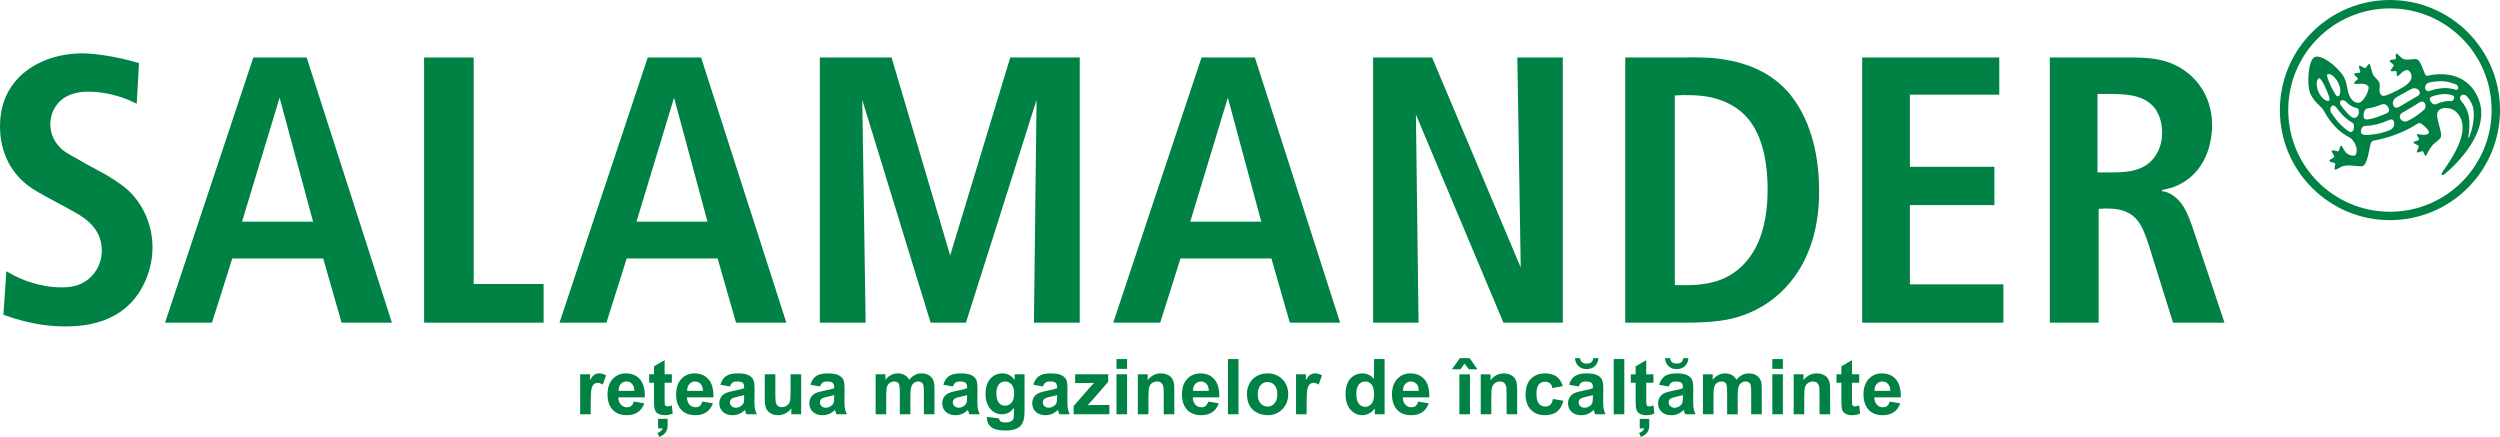
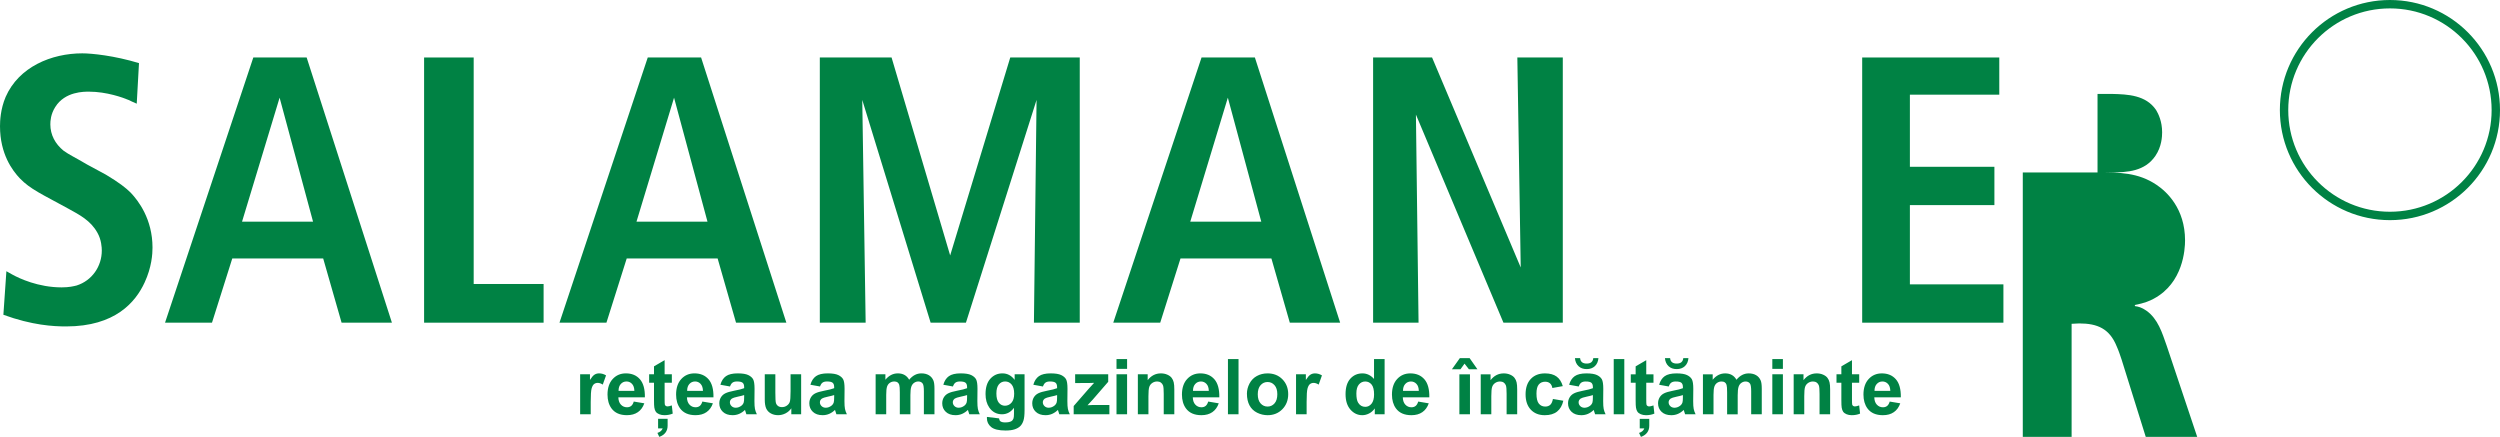
<svg xmlns="http://www.w3.org/2000/svg" xml:space="preserve" width="112.073mm" height="19.585mm" version="1.1" style="shape-rendering:geometricPrecision; text-rendering:geometricPrecision; image-rendering:optimizeQuality; fill-rule:evenodd; clip-rule:evenodd" viewBox="0 0 10450.09 1826.16">
  <defs>
    <style type="text/css">
   
    .fil1 {fill:#008244}
    .fil0 {fill:#008244;fill-rule:nonzero}
   
  </style>
  </defs>
  <g id="_303215302274302262303243_x0020_1">
    <g id="_2421594352272">
      <path class="fil0" d="M2469.25 1731.69l-44.22 0 0 -167.19 41.06 0 0 23.76c7.04,-11.24 13.37,-18.65 18.97,-22.19 5.64,-3.55 11.98,-5.37 19.13,-5.37 10.1,0 19.77,2.79 29.12,8.37l-13.71 38.53c-7.41,-4.77 -14.34,-7.19 -20.75,-7.19 -6.23,0 -11.44,1.66 -15.74,5.11 -4.35,3.38 -7.68,9.57 -10.15,18.48 -2.47,8.92 -3.71,27.63 -3.71,56.05l0 51.64zm179.92 -53.2l44.11 7.37c-5.7,16.18 -14.62,28.49 -26.87,36.92 -12.19,8.49 -27.52,12.67 -45.89,12.67 -29.07,0 -50.57,-9.45 -64.53,-28.48 -11.02,-15.2 -16.55,-34.44 -16.55,-57.61 0,-27.73 7.25,-49.44 21.75,-65.13 14.45,-15.69 32.78,-23.53 54.93,-23.53 24.87,0 44.49,8.22 58.88,24.66 14.36,16.45 21.23,41.6 20.63,75.5l-110.86 0c0.33,13.11 3.86,23.33 10.7,30.57 6.83,7.32 15.37,10.97 25.53,10.97 6.93,0 12.74,-1.88 17.46,-5.63 4.74,-3.82 8.35,-9.9 10.7,-18.29zm2.53 -44.71c-0.34,-12.84 -3.61,-22.56 -9.9,-29.22 -6.28,-6.67 -13.97,-10.01 -22.99,-10.01 -9.67,0 -17.61,3.54 -23.91,10.58 -6.28,6.98 -9.41,16.55 -9.3,28.64l66.1 0zm156.63 -69.27l0 35.26 -30.2 0 0 67.4c0,13.64 0.28,21.6 0.87,23.85 0.59,2.27 1.88,4.08 3.93,5.59 2.04,1.45 4.57,2.21 7.47,2.21 4.14,0 10.04,-1.46 17.83,-4.25l3.78 34.29c-10.33,4.4 -21.94,6.6 -34.99,6.6 -7.95,0 -15.14,-1.34 -21.55,-3.98 -6.4,-2.68 -11.06,-6.16 -14.07,-10.42 -3.01,-4.24 -5.05,-10 -6.24,-17.24 -0.91,-5.11 -1.4,-15.53 -1.4,-31.17l0 -72.88 -20.32 0 0 -35.26 20.32 0 0 -33.25 44.38 -25.8 0 59.05 30.2 0zm-57.44 186.21l39.81 0 0 28.53c0,11.24 -2.84,20.75 -8.65,28.64 -5.74,7.84 -14.46,13.97 -26.12,18.28l-7.9 -16.55c11.35,-3.66 18.7,-10 22.08,-19.02l-19.23 0 0 -39.88zm184.97 -72.23l44.11 7.37c-5.7,16.18 -14.62,28.49 -26.87,36.92 -12.19,8.49 -27.52,12.67 -45.89,12.67 -29.07,0 -50.57,-9.45 -64.53,-28.48 -11.02,-15.2 -16.55,-34.44 -16.55,-57.61 0,-27.73 7.25,-49.44 21.75,-65.13 14.45,-15.69 32.78,-23.53 54.93,-23.53 24.87,0 44.49,8.22 58.88,24.66 14.36,16.45 21.23,41.6 20.63,75.5l-110.86 0c0.33,13.11 3.86,23.33 10.7,30.57 6.83,7.32 15.37,10.97 25.53,10.97 6.93,0 12.74,-1.88 17.46,-5.63 4.74,-3.82 8.35,-9.9 10.7,-18.29zm2.53 -44.71c-0.34,-12.84 -3.61,-22.56 -9.9,-29.22 -6.28,-6.67 -13.97,-10.01 -22.99,-10.01 -9.67,0 -17.61,3.54 -23.91,10.58 -6.28,6.98 -9.41,16.55 -9.3,28.64l66.1 0zm113.06 -18.26l-40.15 -7.26c4.51,-16.18 12.26,-28.1 23.27,-35.89 11.06,-7.75 27.4,-11.66 49.12,-11.66 19.77,0 34.44,2.36 44.11,7.04 9.61,4.68 16.45,10.58 20.36,17.78 3.92,7.2 5.91,20.37 5.91,39.62l-0.48 51.64c0,14.66 0.7,25.52 2.15,32.5 1.39,6.94 4.08,14.45 7.95,22.41l-43.81 0c-1.12,-2.96 -2.56,-7.3 -4.23,-13.05 -0.71,-2.64 -1.25,-4.35 -1.57,-5.22 -7.58,7.38 -15.64,12.85 -24.23,16.55 -8.61,3.66 -17.78,5.48 -27.57,5.48 -17.18,0 -30.78,-4.67 -40.68,-13.97 -9.94,-9.35 -14.88,-21.17 -14.88,-35.47 0,-9.4 2.27,-17.83 6.78,-25.26 4.51,-7.41 10.85,-13.04 18.97,-16.98 8.12,-3.92 19.88,-7.36 35.21,-10.31 20.62,-3.86 34.98,-7.52 42.93,-10.84l0 -4.42c0,-8.55 -2.1,-14.56 -6.29,-18.21 -4.19,-3.6 -12.08,-5.44 -23.75,-5.44 -7.9,0 -14.02,1.56 -18.42,4.68 -4.42,3.06 -7.96,8.49 -10.7,16.29zm59.16 35.89c-5.65,1.87 -14.62,4.14 -26.92,6.78 -12.26,2.62 -20.26,5.2 -24.08,7.67 -5.75,4.14 -8.65,9.31 -8.65,15.58 0,6.24 2.3,11.55 6.93,16.08 4.62,4.51 10.48,6.77 17.62,6.77 8.01,0 15.59,-2.63 22.84,-7.85 5.38,-3.97 8.88,-8.86 10.54,-14.66 1.18,-3.77 1.73,-10.97 1.73,-21.55l0 -8.82zm197.14 80.28l0 -25.04c-6.11,8.91 -14.12,15.95 -24.01,21.12 -9.94,5.1 -20.42,7.67 -31.43,7.67 -11.25,0 -21.29,-2.47 -30.21,-7.36 -8.91,-4.94 -15.36,-11.87 -19.39,-20.79 -3.97,-8.93 -5.96,-21.29 -5.96,-37.04l0 -105.76 44.23 0 0 76.8c0,23.53 0.8,37.95 2.47,43.26 1.6,5.26 4.57,9.45 8.87,12.58 4.29,3.11 9.77,4.62 16.38,4.62 7.58,0 14.35,-2.05 20.32,-6.19 5.97,-4.2 10.05,-9.29 12.24,-15.41 2.21,-6.19 3.34,-21.23 3.34,-45.14l0 -70.52 44.22 0 0 167.19 -41.06 0zm119.95 -116.17l-40.14 -7.26c4.51,-16.18 12.26,-28.1 23.27,-35.89 11.06,-7.75 27.4,-11.66 49.11,-11.66 19.77,0 34.44,2.36 44.12,7.04 9.6,4.68 16.44,10.58 20.36,17.78 3.92,7.2 5.9,20.37 5.9,39.62l-0.48 51.64c0,14.66 0.71,25.52 2.15,32.5 1.4,6.94 4.09,14.45 7.95,22.41l-43.8 0c-1.12,-2.96 -2.57,-7.3 -4.24,-13.05 -0.7,-2.64 -1.24,-4.35 -1.56,-5.22 -7.58,7.38 -15.64,12.85 -24.24,16.55 -8.6,3.66 -17.78,5.48 -27.56,5.48 -17.18,0 -30.79,-4.67 -40.68,-13.97 -9.94,-9.35 -14.88,-21.17 -14.88,-35.47 0,-9.4 2.27,-17.83 6.78,-25.26 4.51,-7.41 10.84,-13.04 18.97,-16.98 8.11,-3.92 19.88,-7.36 35.2,-10.31 20.63,-3.86 34.98,-7.52 42.93,-10.84l0 -4.42c0,-8.55 -2.1,-14.56 -6.29,-18.21 -4.18,-3.6 -12.08,-5.44 -23.74,-5.44 -7.9,0 -14.02,1.56 -18.43,4.68 -4.41,3.06 -7.96,8.49 -10.7,16.29zm59.16 35.89c-5.64,1.87 -14.61,4.14 -26.92,6.78 -12.25,2.62 -20.26,5.2 -24.07,7.67 -5.76,4.14 -8.66,9.31 -8.66,15.58 0,6.24 2.31,11.55 6.93,16.08 4.62,4.51 10.48,6.77 17.63,6.77 8.01,0 15.58,-2.63 22.84,-7.85 5.38,-3.97 8.88,-8.86 10.53,-14.66 1.19,-3.77 1.73,-10.97 1.73,-21.55l0 -8.82zm173.34 -86.9l40.79 0 0 22.8c14.56,-17.74 31.97,-26.6 52.12,-26.6 10.7,0 19.99,2.21 27.84,6.61 7.9,4.4 14.34,11.07 19.39,19.99 7.3,-8.92 15.27,-15.59 23.76,-19.99 8.49,-4.4 17.58,-6.61 27.24,-6.61 12.26,0 22.68,2.53 31.17,7.52 8.49,4.94 14.84,12.3 19.02,21.92 3.07,7.14 4.57,18.7 4.57,34.66l0 106.89 -44.23 0 0 -95.54c0,-16.61 -1.51,-27.3 -4.57,-32.14 -4.07,-6.29 -10.37,-9.46 -18.86,-9.46 -6.24,0 -12.04,1.89 -17.51,5.7 -5.43,3.77 -9.35,9.31 -11.78,16.61 -2.42,7.3 -3.65,18.82 -3.65,34.56l0 80.28 -44.23 0 0 -91.62c0,-16.29 -0.82,-26.76 -2.37,-31.49 -1.56,-4.73 -4.03,-8.22 -7.31,-10.53 -3.33,-2.32 -7.79,-3.51 -13.49,-3.51 -6.82,0 -12.94,1.84 -18.37,5.54 -5.48,3.66 -9.42,8.98 -11.78,15.91 -2.36,6.94 -3.54,18.38 -3.54,34.44l0 81.25 -44.23 0 0 -167.19zm323.08 51.01l-40.14 -7.26c4.51,-16.18 12.25,-28.1 23.27,-35.89 11.05,-7.75 27.39,-11.66 49.11,-11.66 19.77,0 34.44,2.36 44.12,7.04 9.6,4.68 16.44,10.58 20.36,17.78 3.93,7.2 5.91,20.37 5.91,39.62l-0.48 51.64c0,14.66 0.71,25.52 2.15,32.5 1.4,6.94 4.08,14.45 7.95,22.41l-43.81 0c-1.12,-2.96 -2.56,-7.3 -4.23,-13.05 -0.71,-2.64 -1.24,-4.35 -1.56,-5.22 -7.58,7.38 -15.65,12.85 -24.24,16.55 -8.6,3.66 -17.78,5.48 -27.57,5.48 -17.18,0 -30.78,-4.67 -40.67,-13.97 -9.94,-9.35 -14.88,-21.17 -14.88,-35.47 0,-9.4 2.26,-17.83 6.77,-25.26 4.52,-7.41 10.85,-13.04 18.98,-16.98 8.11,-3.92 19.87,-7.36 35.2,-10.31 20.63,-3.86 34.98,-7.52 42.93,-10.84l0 -4.42c0,-8.55 -2.1,-14.56 -6.29,-18.21 -4.19,-3.6 -12.08,-5.44 -23.74,-5.44 -7.9,0 -14.03,1.56 -18.43,4.68 -4.42,3.06 -7.96,8.49 -10.7,16.29zm59.16 35.89c-5.65,1.87 -14.62,4.14 -26.92,6.78 -12.26,2.62 -20.26,5.2 -24.08,7.67 -5.75,4.14 -8.65,9.31 -8.65,15.58 0,6.24 2.3,11.55 6.93,16.08 4.62,4.51 10.48,6.77 17.63,6.77 8,0 15.58,-2.63 22.83,-7.85 5.39,-3.97 8.88,-8.86 10.54,-14.66 1.18,-3.77 1.73,-10.97 1.73,-21.55l0 -8.82zm83.01 91.3l50.51 6.13c0.88,5.9 2.81,9.94 5.82,12.15 4.18,3.16 10.84,4.72 19.82,4.72 11.55,0 20.21,-1.72 26.01,-5.2 3.88,-2.32 6.83,-6.02 8.82,-11.18 1.33,-3.66 2.04,-10.42 2.04,-20.33l0 -24.38c-13.22,18.05 -29.94,27.08 -50.1,27.08 -22.45,0 -40.23,-9.51 -53.35,-28.48 -10.27,-15.05 -15.41,-33.7 -15.41,-56.05 0,-28.05 6.76,-49.45 20.25,-64.27 13.48,-14.78 30.26,-22.19 50.3,-22.19 20.64,0 37.73,9.08 51.16,27.25l0 -23.44 41.37 0 0 150.04c0,19.73 -1.6,34.44 -4.89,44.23 -3.22,9.77 -7.79,17.41 -13.66,22.99 -5.9,5.54 -13.74,9.88 -23.53,13.06 -9.83,3.11 -22.24,4.74 -37.22,4.74 -28.38,0 -48.49,-4.9 -60.3,-14.56 -11.89,-9.73 -17.79,-22.03 -17.79,-36.93 0,-1.5 0.06,-3.26 0.16,-5.36zm39.5 -98.07c0,17.73 3.44,30.73 10.32,38.96 6.88,8.23 15.31,12.35 25.42,12.35 10.8,0 19.94,-4.23 27.4,-12.67 7.41,-8.45 11.18,-20.97 11.18,-37.58 0,-17.3 -3.61,-30.13 -10.76,-38.53 -7.08,-8.43 -16.1,-12.63 -27.02,-12.63 -10.63,0 -19.34,4.14 -26.22,12.36 -6.88,8.27 -10.32,20.79 -10.32,37.73zm194.58 -29.12l-40.14 -7.26c4.51,-16.18 12.26,-28.1 23.27,-35.89 11.06,-7.75 27.4,-11.66 49.12,-11.66 19.77,0 34.43,2.36 44.11,7.04 9.61,4.68 16.44,10.58 20.36,17.78 3.92,7.2 5.91,20.37 5.91,39.62l-0.48 51.64c0,14.66 0.7,25.52 2.15,32.5 1.39,6.94 4.08,14.45 7.94,22.41l-43.8 0c-1.12,-2.96 -2.56,-7.3 -4.24,-13.05 -0.7,-2.64 -1.24,-4.35 -1.56,-5.22 -7.58,7.38 -15.64,12.85 -24.24,16.55 -8.6,3.66 -17.77,5.48 -27.56,5.48 -17.18,0 -30.78,-4.67 -40.68,-13.97 -9.94,-9.35 -14.88,-21.17 -14.88,-35.47 0,-9.4 2.27,-17.83 6.78,-25.26 4.51,-7.41 10.85,-13.04 18.97,-16.98 8.12,-3.92 19.88,-7.36 35.2,-10.31 20.63,-3.86 34.98,-7.52 42.94,-10.84l0 -4.42c0,-8.55 -2.1,-14.56 -6.3,-18.21 -4.18,-3.6 -12.08,-5.44 -23.74,-5.44 -7.9,0 -14.02,1.56 -18.42,4.68 -4.42,3.06 -7.96,8.49 -10.7,16.29zm59.17 35.89c-5.65,1.87 -14.62,4.14 -26.92,6.78 -12.26,2.62 -20.27,5.2 -24.08,7.67 -5.76,4.14 -8.65,9.31 -8.65,15.58 0,6.24 2.3,11.55 6.93,16.08 4.62,4.51 10.47,6.77 17.62,6.77 8.01,0 15.59,-2.63 22.84,-7.85 5.38,-3.97 8.88,-8.86 10.54,-14.66 1.18,-3.77 1.73,-10.97 1.73,-21.55l0 -8.82zm69.31 80.28l0 -34.5 62.66 -71.9c10.27,-11.77 17.9,-20.1 22.79,-25.05 -5.11,0.32 -11.87,0.48 -20.26,0.6l-59.06 0.32 0 -36.65 138.21 0 0 31.34 -63.89 73.67 -22.52 24.39c12.25,-0.75 19.88,-1.12 22.84,-1.12l68.47 0 0 38.9 -149.24 0zm179 -189.84l0 -40.96 44.23 0 0 40.96 -44.23 0zm0 189.84l0 -167.19 44.23 0 0 167.19 -44.23 0zm241.66 0l-44.23 0 0 -85.34c0,-18.05 -0.96,-29.72 -2.85,-35.03 -1.87,-5.26 -5,-9.41 -9.24,-12.35 -4.25,-2.92 -9.35,-4.42 -15.32,-4.42 -7.67,0 -14.56,2.1 -20.63,6.29 -6.07,4.23 -10.27,9.77 -12.51,16.72 -2.27,6.93 -3.4,19.71 -3.4,38.42l0 75.71 -44.23 0 0 -167.19 41.06 0 0 24.56c14.61,-18.91 33,-28.36 55.13,-28.36 9.73,0 18.7,1.76 26.75,5.27 8.07,3.53 14.19,8.01 18.33,13.49 4.13,5.47 7.04,11.65 8.64,18.59 1.67,6.93 2.49,16.81 2.49,29.71l0 103.93zm141.65 -53.2l44.11 7.37c-5.7,16.18 -14.62,28.49 -26.87,36.92 -12.2,8.49 -27.52,12.67 -45.89,12.67 -29.07,0 -50.57,-9.45 -64.53,-28.48 -11.02,-15.2 -16.56,-34.44 -16.56,-57.61 0,-27.73 7.25,-49.44 21.76,-65.13 14.45,-15.69 32.78,-23.53 54.92,-23.53 24.88,0 44.5,8.22 58.89,24.66 14.36,16.45 21.23,41.6 20.63,75.5l-110.86 0c0.33,13.11 3.86,23.33 10.7,30.57 6.82,7.32 15.37,10.97 25.52,10.97 6.94,0 12.75,-1.88 17.46,-5.63 4.74,-3.82 8.34,-9.9 10.7,-18.29zm2.52 -44.71c-0.33,-12.84 -3.6,-22.56 -9.89,-29.22 -6.28,-6.67 -13.97,-10.01 -22.99,-10.01 -9.67,0 -17.61,3.54 -23.92,10.58 -6.28,6.98 -9.4,16.55 -9.29,28.64l66.09 0zm80.01 97.92l0 -230.81 44.23 0 0 230.81 -44.23 0zm79.3 -85.99c0,-14.66 3.66,-28.91 10.86,-42.65 7.25,-13.71 17.52,-24.24 30.79,-31.45 13.28,-7.25 28.1,-10.9 44.49,-10.9 25.27,0 46.02,8.22 62.17,24.66 16.18,16.45 24.24,37.19 24.24,62.29 0,25.25 -8.17,46.2 -24.45,62.86 -16.33,16.66 -36.87,24.93 -61.63,24.93 -15.38,0 -29.93,-3.44 -43.86,-10.37 -13.91,-6.93 -24.5,-17.09 -31.75,-30.46 -7.2,-13.38 -10.86,-29.67 -10.86,-48.92zm45.36 2.38c0,16.61 3.93,29.28 11.81,38.1 7.86,8.81 17.58,13.21 29.13,13.21 11.55,0 21.23,-4.4 29.02,-13.21 7.85,-8.82 11.78,-21.6 11.78,-38.43 0,-16.34 -3.93,-28.96 -11.78,-37.77 -7.79,-8.82 -17.46,-13.22 -29.02,-13.22 -11.55,0 -21.27,4.4 -29.13,13.22 -7.89,8.81 -11.81,21.55 -11.81,38.1zm204.19 83.61l-44.22 0 0 -167.19 41.06 0 0 23.76c7.04,-11.24 13.37,-18.65 18.97,-22.19 5.65,-3.55 11.98,-5.37 19.13,-5.37 10.11,0 19.77,2.79 29.13,8.37l-13.71 38.53c-7.41,-4.77 -14.35,-7.19 -20.76,-7.19 -6.22,0 -11.44,1.66 -15.73,5.11 -4.36,3.38 -7.69,9.57 -10.16,18.48 -2.47,8.92 -3.71,27.63 -3.71,56.05l0 51.64zm326.03 0l-41.06 0 0 -24.56c-6.82,9.57 -14.88,16.66 -24.18,21.33 -9.3,4.68 -18.66,6.98 -28.11,6.98 -19.23,0 -35.68,-7.73 -49.37,-23.21 -13.65,-15.47 -20.53,-37.07 -20.53,-64.76 0,-28.36 6.66,-49.92 19.99,-64.65 13.32,-14.72 30.2,-22.14 50.57,-22.14 18.65,0 34.82,7.79 48.47,23.31l0 -83.13 44.23 0 0 230.81zm-118.06 -87.21c0,17.83 2.47,30.74 7.41,38.74 7.1,11.5 17.09,17.3 29.88,17.3 10.22,0 18.87,-4.35 26.01,-13 7.1,-8.66 10.7,-21.6 10.7,-38.81 0,-19.17 -3.5,-33.05 -10.37,-41.48 -6.95,-8.43 -15.8,-12.68 -26.66,-12.68 -10.48,0 -19.25,4.2 -26.34,12.53 -7.1,8.33 -10.63,20.79 -10.63,37.4zm258.47 34.01l44.12 7.37c-5.71,16.18 -14.62,28.49 -26.88,36.92 -12.19,8.49 -27.51,12.67 -45.89,12.67 -29.06,0 -50.57,-9.45 -64.53,-28.48 -11.01,-15.2 -16.55,-34.44 -16.55,-57.61 0,-27.73 7.25,-49.44 21.75,-65.13 14.45,-15.69 32.78,-23.53 54.93,-23.53 24.88,0 44.5,8.22 58.89,24.66 14.35,16.45 21.23,41.6 20.63,75.5l-110.87 0c0.34,13.11 3.87,23.33 10.7,30.57 6.82,7.32 15.37,10.97 25.52,10.97 6.93,0 12.75,-1.88 17.46,-5.63 4.74,-3.82 8.34,-9.9 10.7,-18.29zm2.53 -44.71c-0.33,-12.84 -3.6,-22.56 -9.89,-29.22 -6.28,-6.67 -13.97,-10.01 -23,-10.01 -9.66,0 -17.61,3.54 -23.91,10.58 -6.28,6.98 -9.4,16.55 -9.29,28.64l66.09 0zm169.59 97.92l0 -167.19 44.23 0 0 167.19 -44.23 0zm-31.17 -188.29l33.05 -46.44 40.94 0 32.56 46.44 -35.57 0 -18.26 -23.44 -16.98 23.44 -35.74 0zm272.82 188.29l-44.23 0 0 -85.34c0,-18.05 -0.97,-29.72 -2.86,-35.03 -1.87,-5.26 -4.99,-9.41 -9.23,-12.35 -4.25,-2.92 -9.36,-4.42 -15.32,-4.42 -7.67,0 -14.56,2.1 -20.63,6.29 -6.07,4.23 -10.27,9.77 -12.52,16.72 -2.27,6.93 -3.39,19.71 -3.39,38.42l0 75.71 -44.23 0 0 -167.19 41.06 0 0 24.56c14.6,-18.91 32.99,-28.36 55.13,-28.36 9.72,0 18.69,1.76 26.75,5.27 8.07,3.53 14.19,8.01 18.33,13.49 4.13,5.47 7.04,11.65 8.64,18.59 1.67,6.93 2.48,16.81 2.48,29.71l0 103.93zm190.65 -117.74l-43.64 7.84c-1.45,-8.69 -4.77,-15.25 -10,-19.67 -5.21,-4.41 -11.93,-6.6 -20.21,-6.6 -11.07,0 -19.82,3.81 -26.38,11.39 -6.56,7.64 -9.83,20.36 -9.83,38.21 0,19.82 3.32,33.85 9.99,42.02 6.66,8.17 15.59,12.24 26.82,12.24 8.43,0 15.26,-2.36 20.63,-7.14 5.37,-4.78 9.14,-13 11.33,-24.61l43.49 7.36c-4.51,19.94 -13.23,35.03 -26.01,45.2 -12.79,10.21 -29.94,15.25 -51.49,15.25 -24.44,0 -43.95,-7.67 -58.45,-23.1 -14.56,-15.43 -21.83,-36.81 -21.83,-64.12 0,-27.56 7.32,-49.06 21.88,-64.42 14.61,-15.42 34.33,-23.11 59.22,-23.11 20.36,0 36.54,4.4 48.57,13.17 11.98,8.76 20.64,22.15 25.9,40.09zm66.58 1.57l-40.14 -7.26c4.51,-16.18 12.25,-28.1 23.27,-35.89 11.06,-7.75 27.4,-11.66 49.11,-11.66 19.77,0 34.44,2.36 44.12,7.04 9.6,4.68 16.44,10.58 20.36,17.78 3.93,7.2 5.91,20.37 5.91,39.62l-0.48 51.64c0,14.66 0.71,25.52 2.15,32.5 1.4,6.94 4.08,14.45 7.95,22.41l-43.8 0c-1.12,-2.96 -2.57,-7.3 -4.24,-13.05 -0.7,-2.64 -1.24,-4.35 -1.56,-5.22 -7.58,7.38 -15.65,12.85 -24.24,16.55 -8.6,3.66 -17.78,5.48 -27.56,5.48 -17.19,0 -30.79,-4.67 -40.68,-13.97 -9.94,-9.35 -14.88,-21.17 -14.88,-35.47 0,-9.4 2.27,-17.83 6.78,-25.26 4.51,-7.41 10.84,-13.04 18.97,-16.98 8.11,-3.92 19.88,-7.36 35.2,-10.31 20.63,-3.86 34.98,-7.52 42.93,-10.84l0 -4.42c0,-8.55 -2.1,-14.56 -6.29,-18.21 -4.18,-3.6 -12.08,-5.44 -23.74,-5.44 -7.9,0 -14.02,1.56 -18.43,4.68 -4.41,3.06 -7.96,8.49 -10.7,16.29zm59.16 35.89c-5.64,1.87 -14.62,4.14 -26.92,6.78 -12.25,2.62 -20.26,5.2 -24.08,7.67 -5.75,4.14 -8.65,9.31 -8.65,15.58 0,6.24 2.3,11.55 6.93,16.08 4.62,4.51 10.48,6.77 17.63,6.77 8.01,0 15.58,-2.63 22.84,-7.85 5.38,-3.97 8.87,-8.86 10.53,-14.66 1.18,-3.77 1.73,-10.97 1.73,-21.55l0 -8.82zm1.61 -154.44l21.55 0c-1.24,14.24 -6.24,25.46 -14.98,33.59 -8.82,8.17 -20.16,12.2 -34.13,12.2 -13.97,0 -25.32,-4.03 -34.07,-12.2 -8.76,-8.12 -13.76,-19.35 -15.04,-33.59l21.6 0c0.69,7.47 3.33,13.05 7.84,16.92 4.51,3.82 11.08,5.75 19.67,5.75 8.6,0 15.14,-1.93 19.66,-5.75 4.51,-3.87 7.15,-9.45 7.91,-16.92zm85.49 234.72l0 -230.81 44.23 0 0 230.81 -44.23 0zm166.2 -167.19l0 35.26 -30.2 0 0 67.4c0,13.64 0.28,21.6 0.87,23.85 0.59,2.27 1.88,4.08 3.93,5.59 2.04,1.45 4.57,2.21 7.47,2.21 4.14,0 10.05,-1.46 17.84,-4.25l3.77 34.29c-10.33,4.4 -21.94,6.6 -34.99,6.6 -7.95,0 -15.14,-1.34 -21.55,-3.98 -6.4,-2.68 -11.06,-6.16 -14.07,-10.42 -3,-4.24 -5.05,-10 -6.24,-17.24 -0.91,-5.11 -1.39,-15.53 -1.39,-31.17l0 -72.88 -20.33 0 0 -35.26 20.33 0 0 -33.25 44.37 -25.8 0 59.05 30.2 0zm-57.44 186.21l39.81 0 0 28.53c0,11.24 -2.84,20.75 -8.65,28.64 -5.74,7.84 -14.45,13.97 -26.12,18.28l-7.9 -16.55c11.35,-3.66 18.7,-10 22.09,-19.02l-19.24 0 0 -39.88zm121.24 -135.19l-40.15 -7.26c4.52,-16.18 12.26,-28.1 23.27,-35.89 11.06,-7.75 27.4,-11.66 49.12,-11.66 19.77,0 34.44,2.36 44.11,7.04 9.61,4.68 16.45,10.58 20.36,17.78 3.93,7.2 5.91,20.37 5.91,39.62l-0.48 51.64c0,14.66 0.7,25.52 2.15,32.5 1.39,6.94 4.08,14.45 7.95,22.41l-43.81 0c-1.12,-2.96 -2.56,-7.3 -4.23,-13.05 -0.71,-2.64 -1.25,-4.35 -1.57,-5.22 -7.57,7.38 -15.64,12.85 -24.23,16.55 -8.61,3.66 -17.78,5.48 -27.57,5.48 -17.18,0 -30.78,-4.67 -40.68,-13.97 -9.94,-9.35 -14.88,-21.17 -14.88,-35.47 0,-9.4 2.27,-17.83 6.78,-25.26 4.51,-7.41 10.85,-13.04 18.97,-16.98 8.12,-3.92 19.88,-7.36 35.21,-10.31 20.62,-3.86 34.98,-7.52 42.93,-10.84l0 -4.42c0,-8.55 -2.1,-14.56 -6.29,-18.21 -4.19,-3.6 -12.08,-5.44 -23.75,-5.44 -7.89,0 -14.02,1.56 -18.42,4.68 -4.42,3.06 -7.96,8.49 -10.7,16.29zm59.16 35.89c-5.65,1.87 -14.62,4.14 -26.92,6.78 -12.26,2.62 -20.26,5.2 -24.08,7.67 -5.75,4.14 -8.65,9.31 -8.65,15.58 0,6.24 2.3,11.55 6.93,16.08 4.62,4.51 10.48,6.77 17.63,6.77 8,0 15.58,-2.63 22.83,-7.85 5.39,-3.97 8.88,-8.86 10.54,-14.66 1.18,-3.77 1.73,-10.97 1.73,-21.55l0 -8.82zm1.61 -154.44l21.55 0c-1.24,14.24 -6.24,25.46 -14.99,33.59 -8.82,8.17 -20.15,12.2 -34.12,12.2 -13.98,0 -25.32,-4.03 -34.07,-12.2 -8.76,-8.12 -13.76,-19.35 -15.05,-33.59l21.6 0c0.69,7.47 3.33,13.05 7.84,16.92 4.51,3.82 11.07,5.75 19.67,5.75 8.6,0 15.14,-1.93 19.66,-5.75 4.51,-3.87 7.15,-9.45 7.91,-16.92zm82.15 67.54l40.79 0 0 22.8c14.56,-17.74 31.97,-26.6 52.12,-26.6 10.7,0 19.99,2.21 27.84,6.61 7.9,4.4 14.34,11.07 19.39,19.99 7.3,-8.92 15.27,-15.59 23.76,-19.99 8.49,-4.4 17.58,-6.61 27.24,-6.61 12.26,0 22.68,2.53 31.17,7.52 8.49,4.94 14.84,12.3 19.02,21.92 3.07,7.14 4.57,18.7 4.57,34.66l0 106.89 -44.23 0 0 -95.54c0,-16.61 -1.51,-27.3 -4.57,-32.14 -4.07,-6.29 -10.37,-9.46 -18.86,-9.46 -6.24,0 -12.04,1.89 -17.51,5.7 -5.43,3.77 -9.35,9.31 -11.78,16.61 -2.42,7.3 -3.65,18.82 -3.65,34.56l0 80.28 -44.23 0 0 -91.62c0,-16.29 -0.82,-26.76 -2.37,-31.49 -1.56,-4.73 -4.03,-8.22 -7.31,-10.53 -3.33,-2.32 -7.79,-3.51 -13.49,-3.51 -6.82,0 -12.94,1.84 -18.37,5.54 -5.48,3.66 -9.42,8.98 -11.78,15.91 -2.36,6.94 -3.54,18.38 -3.54,34.44l0 81.25 -44.23 0 0 -167.19zm290.02 -22.66l0 -40.96 44.23 0 0 40.96 -44.23 0zm0 189.84l0 -167.19 44.23 0 0 167.19 -44.23 0zm241.66 0l-44.23 0 0 -85.34c0,-18.05 -0.97,-29.72 -2.86,-35.03 -1.87,-5.26 -5,-9.41 -9.23,-12.35 -4.25,-2.92 -9.36,-4.42 -15.32,-4.42 -7.67,0 -14.56,2.1 -20.63,6.29 -6.08,4.23 -10.28,9.77 -12.52,16.72 -2.27,6.93 -3.39,19.71 -3.39,38.42l0 75.71 -44.23 0 0 -167.19 41.06 0 0 24.56c14.6,-18.91 32.99,-28.36 55.13,-28.36 9.72,0 18.69,1.76 26.75,5.27 8.06,3.53 14.19,8.01 18.33,13.49 4.13,5.47 7.04,11.65 8.64,18.59 1.67,6.93 2.48,16.81 2.48,29.71l0 103.93zm121.5 -167.19l0 35.26 -30.21 0 0 67.4c0,13.64 0.28,21.6 0.88,23.85 0.58,2.27 1.87,4.08 3.92,5.59 2.04,1.45 4.57,2.21 7.47,2.21 4.14,0 10.05,-1.46 17.84,-4.25l3.77 34.29c-10.32,4.4 -21.94,6.6 -34.99,6.6 -7.95,0 -15.14,-1.34 -21.55,-3.98 -6.39,-2.68 -11.06,-6.16 -14.07,-10.42 -3,-4.24 -5.04,-10 -6.24,-17.24 -0.9,-5.11 -1.39,-15.53 -1.39,-31.17l0 -72.88 -20.32 0 0 -35.26 20.32 0 0 -33.25 44.37 -25.8 0 59.05 30.21 0zm127.52 113.98l44.12 7.37c-5.71,16.18 -14.62,28.49 -26.88,36.92 -12.19,8.49 -27.51,12.67 -45.89,12.67 -29.07,0 -50.57,-9.45 -64.53,-28.48 -11.01,-15.2 -16.55,-34.44 -16.55,-57.61 0,-27.73 7.25,-49.44 21.75,-65.13 14.45,-15.69 32.78,-23.53 54.93,-23.53 24.88,0 44.49,8.22 58.88,24.66 14.36,16.45 21.23,41.6 20.64,75.5l-110.87 0c0.34,13.11 3.87,23.33 10.7,30.57 6.82,7.32 15.36,10.97 25.52,10.97 6.93,0 12.74,-1.88 17.46,-5.63 4.73,-3.82 8.34,-9.9 10.7,-18.29zm2.53 -44.71c-0.34,-12.84 -3.6,-22.56 -9.9,-29.22 -6.28,-6.67 -13.97,-10.01 -22.99,-10.01 -9.66,0 -17.61,3.54 -23.91,10.58 -6.28,6.98 -9.4,16.55 -9.29,28.64l66.09 0z" />
      <g>
        <path class="fil1" d="M571.54 433.41c-12.55,-4.73 -23.55,-10.99 -34.54,-15.72 -22,-9.38 -91.07,-34.53 -164.85,-34.53 -18.84,0 -100.52,-1.58 -141.34,64.4 -18.84,29.83 -20.4,58.09 -20.4,72.19 0,43.99 20.4,81.66 54.96,109.92 23.55,17.27 48.68,28.26 98.93,58.09 26.67,14.12 51.8,28.26 78.49,42.42 54.96,32.94 83.22,54.93 103.62,75.35 31.42,32.94 91.06,109.92 91.06,229.25 0,26.68 -3.14,81.66 -32.95,146.01 -37.69,81.66 -122.48,183.7 -328.16,183.7 -53.38,0 -141.32,-4.69 -262.21,-48.67l12.56 -182.11c7.84,4.73 17.26,9.42 25.13,14.11 28.25,15.73 108.33,53.44 205.68,53.44 31.4,0 50.25,-4.76 62.81,-7.88 64.37,-20.42 105.19,-80.12 105.19,-146.02 0,-12.57 -1.57,-45.56 -18.84,-75.39 -28.26,-50.25 -73.77,-73.77 -122.46,-100.5 -108.34,-59.63 -157,-80.04 -200.98,-125.61 -31.4,-32.94 -83.23,-102.03 -83.23,-218.25 0,-20.37 1.59,-70.62 23.57,-122.46 54.94,-125.6 191.53,-182.14 320.28,-182.14 39.27,-0.02 133.49,9.41 237.1,40.82l-9.42 169.58z" />
        <path class="fil1" d="M1308.52 926.47l-139.75 -518.16 -157 518.16 296.76 0zm-26.7 -686.17l356.41 1108.49 -210.39 0 -76.94 -268.47 -379.97 0 -84.8 268.47 -196.26 0 368.98 -1108.49 222.95 0z" />
        <polygon class="fil1" points="1980,240.3 1980,1187.08 2272.26,1187.08 2272.26,1348.79 1772.74,1348.79 1772.74,240.3 " />
        <path class="fil1" d="M2957.3 926.47l-139.73 -518.16 -156.99 518.16 296.73 0zm-26.68 -686.17l356.4 1108.49 -210.39 0 -76.93 -268.47 -379.99 0 -84.8 268.47 -196.26 0 368.98 -1108.49 222.97 0z" />
        <polygon class="fil1" points="3726.78,240.3 3971.72,1067.76 4222.91,240.3 4513.41,240.3 4513.41,1348.79 4321.85,1348.79 4332.85,417.68 4037.66,1348.79 3890.06,1348.79 3604.3,417.68 3618.44,1348.79 3426.87,1348.79 3426.87,240.3 " />
        <path class="fil1" d="M5272.13 926.47l-139.71 -518.16 -157.06 518.16 296.77 0zm-26.68 -686.17l356.42 1108.49 -210.41 0 -76.94 -268.47 -379.99 0 -84.77 268.47 -196.28 0 369.01 -1108.49 222.95 0z" />
        <polygon class="fil1" points="5986.1,240.3 6356.68,1118.01 6342.54,240.3 6532.53,240.3 6532.53,1348.79 6284.44,1348.79 5918.6,478.93 5929.6,1348.79 5739.63,1348.79 5739.63,240.3 " />
-         <path class="fil1" d="M7000.91 1191.78l29.84 0c18.84,0 95.8,3.11 160.2,-21.95 102.03,-39.3 197.8,-144.48 197.8,-376.84 0,-92.66 -14.15,-204.15 -70.67,-282.66 -15.67,-21.99 -53.34,-65.93 -124.01,-91.07 -50.25,-18.84 -100.5,-21.95 -153.86,-21.95l-39.29 1.58 0 792.9zm42.42 -951.48c36.09,-1.59 72.23,0 108.32,1.58 47.1,4.68 193.15,15.68 301.49,120.86 70.67,67.55 150.76,205.69 150.76,433.36 0,33 0,106.76 -23.62,193.11 -61.2,218.3 -211.94,299.96 -293.57,328.18 -59.66,21.99 -124.06,31.4 -254.39,31.4l-238.68 0 0 -1108.49 249.68 0z" />
        <polygon class="fil1" points="8357.08,240.3 8357.08,395.73 7983.4,395.73 7983.4,697.18 8336.68,697.18 8336.68,857.34 7983.4,857.34 7983.4,1188.63 8374.34,1188.63 8374.34,1348.79 7784.01,1348.79 7784.01,240.3 " />
-         <path class="fil1" d="M8767.75 720.75l56.51 0c69.08,0 141.28,-4.74 185.3,-69.09 26.64,-39.25 28.22,-81.66 28.22,-98.92 0,-45.51 -15.72,-76.94 -25.1,-92.66 -42.4,-62.77 -117.76,-65.92 -185.27,-67.5l-59.66 -0.02 0 328.19zm113.02 -480.46c91.2,-0.29 169.58,0 246.52,51.78 42.4,28.3 119.32,98.91 119.32,232.4 0.01,37.69 -7.83,177.4 -130.33,243.37 -17.26,9.43 -39.21,18.84 -80.09,26.68l1.58 4.73c12.58,1.55 26.72,4.7 47.14,18.84 48.64,34.52 65.92,92.65 84.77,146.06l128.76 384.64 -215.15 0 -102.03 -326.59c-6.27,-18.84 -12.58,-37.67 -20.41,-54.94 -29.85,-73.76 -80.09,-95.8 -157.01,-95.8 -9.42,0 -20.42,1.58 -31.41,1.58l0 475.76 -204.11 0 0 -1108.49 312.45 0z" />
+         <path class="fil1" d="M8767.75 720.75l56.51 0c69.08,0 141.28,-4.74 185.3,-69.09 26.64,-39.25 28.22,-81.66 28.22,-98.92 0,-45.51 -15.72,-76.94 -25.1,-92.66 -42.4,-62.77 -117.76,-65.92 -185.27,-67.5l-59.66 -0.02 0 328.19zc91.2,-0.29 169.58,0 246.52,51.78 42.4,28.3 119.32,98.91 119.32,232.4 0.01,37.69 -7.83,177.4 -130.33,243.37 -17.26,9.43 -39.21,18.84 -80.09,26.68l1.58 4.73c12.58,1.55 26.72,4.7 47.14,18.84 48.64,34.52 65.92,92.65 84.77,146.06l128.76 384.64 -215.15 0 -102.03 -326.59c-6.27,-18.84 -12.58,-37.67 -20.41,-54.94 -29.85,-73.76 -80.09,-95.8 -157.01,-95.8 -9.42,0 -20.42,1.58 -31.41,1.58l0 475.76 -204.11 0 0 -1108.49 312.45 0z" />
        <path class="fil1" d="M9990.06 885.1c-234.77,0 -425.07,-190.24 -425.07,-424.97 0,-234.73 190.3,-425.01 425.07,-425.01 234.68,0 425.01,190.28 425.01,425.01 0,234.72 -190.33,424.97 -425.01,424.97l0 0zm0 -885.1c-254.11,0 -460.13,206.02 -460.13,460.13 0,254.11 206.02,460.08 460.13,460.08 254.1,0 460.03,-205.97 460.03,-460.08 0,-254.11 -205.93,-460.13 -460.03,-460.13l0 0z" />
-         <path class="fil1" d="M10322.71 570.24c-2.15,5.4 -6.1,9.15 -4.61,-1.6 1.04,-7.18 8.96,-55.19 -0.58,-92.62 -4.6,-18.17 -17.55,-41.12 -28.71,-52.74 -5.03,-5.18 -8.22,-15.43 -3.04,-22.11 3.12,-3.94 11.38,-7.27 17.22,-4.62 5.61,2.61 7.64,4.49 12.49,10.26 9.96,11.66 21.94,32.49 24.39,56.77 4.45,43.22 -10.66,89.99 -17.18,106.66l0 0zm-47.8 -199.82c-2.5,5.6 -6.39,6.6 -12,4.1l-3.56 -1.16c-33.19,-9.87 -70.29,-4.74 -103.36,6.59 0,0 -2.49,0.71 -2.74,0.79 -7.29,2.2 -14.24,-3.15 -15.9,-10.7 -2.1,-9.75 4.65,-21.75 15.07,-24.39l6.65 -1.71c49.08,-8.67 71.77,-3.78 102.86,7.3l5.68 2.57c6.06,3.9 9.71,10.96 7.31,16.6l0 0zm-16.51 39.63c-1.74,7.66 -7.38,13.47 -15.53,12.77 0.01,0 -11.41,-2.41 -32.03,2.83 -12.28,3.11 -28.71,10.13 -28.71,10.13 -11.66,3.9 -21.67,-8.35 -24.74,-17.14 -3.19,-9.04 4.64,-14.31 11.29,-16.56 25.15,-7.64 44.73,-11.37 68.92,-7.05l8.51 1.9c7.71,1.71 14.01,5.4 12.28,13.12l0 0zm-129.01 51.28l-11.36 9.62c-32.42,26.22 -56.02,34.98 -56.02,34.98 -10.21,5.81 -23.25,-0.41 -28.38,-10.12 -4.73,-9.04 -1.99,-18.09 6.56,-23.66 0,0 16.15,-9.09 45.43,-26.6l26.27 -16.6c8.96,-5.1 17.14,-7.17 22.91,1.38 6.77,10.03 5.39,23.39 -5.4,30.99l0 0zm-126.48 -24.86c-3.39,-15.14 6.82,-25.85 15.97,-30.83 0.02,0 5.98,-3.37 9.15,-5.23 11.86,-6.88 8.08,-4.44 45.26,-24.93l6.81 -3.7c10.62,-5.22 24.93,-2.73 31.5,6.43 7.55,10.57 1.28,19.59 -6.69,23.53l-7.18 3.94c-34.36,20.25 -46.97,27.59 -63.37,37.68 -0.9,0.53 -7.41,4.22 -7.41,4.22 -9.13,5.03 -20.83,3.04 -24.04,-11.11zm-12.93 107.39c-51.38,20.95 -100.29,20.46 -100.29,20.46 -16.63,-0.84 -20.83,-5.48 -20.96,-15.15 -0.16,-9.71 6.11,-24.15 20.71,-22.98 27.26,-0.83 58.88,-7.71 92.53,-22.82 16.92,-7.77 22.15,-3.66 24.97,6.34 4.69,16.97 -7.42,30.05 -16.96,34.16l0 0zm-95.23 -90.54l3.86 -0.38c20.49,-3.26 32.28,-7.04 56.26,-16.01 15.18,-6.35 25.98,5.15 29.41,14.97 3.58,10.26 4.07,15.39 -7.5,21.29 0,0 -45.61,21.21 -72.95,24.74l-3.37 0.7c-16.79,2.54 -19.82,-2.95 -20.83,-14.81 -0.87,-10.55 4.49,-28.64 15.11,-30.5l0.01 0zm-37.93 29.13c-4.73,7.75 -14.4,13.53 -22.48,8.89 0,0 -5.57,-3.04 -6.6,-3.78 -14.97,-11.83 -30.5,-30.39 -42.61,-47.06l-0.88 -1.17c-4.07,-6.1 -4.61,-14.35 1.33,-18.63 5.18,-3.78 16.22,-1.86 21.49,5.27l1.13 1.08c9.45,10 16.25,14.31 28.71,20.01 6.09,2.81 16.26,5.18 16.26,5.18 9.38,2.57 8.37,22.24 3.65,30.21l0 0zm-18.5 58.92c-3.52,8.21 -10.67,14.47 -21.17,7.22l-4.32 -2.78c-32.2,-24.32 -48.88,-45.1 -68.96,-75.69 -3.77,-6.1 -6.3,-20.91 4.49,-28 6.06,-3.94 13.07,1.32 17.43,7.09 14.69,20.46 33.19,41.17 53.45,55.31 7.55,5.27 11.33,6.59 11.33,6.59 12.49,6.4 10.37,24.24 7.76,30.26l0 0zm-101.37 -122.45c-11.61,11.03 -35.64,-11.4 -46.17,-36.23 -10.25,-24.03 -9.13,-52.45 3.8,-55.27 5.2,-1.66 17.68,20.62 27.89,43.56 10.04,22.49 18.26,44.36 14.48,47.93l0 0zm-8.5 -107.76c10.5,-8.05 33.52,10.96 45.27,34.32 12.08,24.1 12.95,55.47 -2.95,57.18 -5.15,0.58 -16.52,-19.83 -27.17,-42 -10.92,-22.7 -19.77,-46.59 -15.15,-49.5l0 0zm635.1 111.79c-27.3,-81.34 -91.5,-108.55 -144.73,-112.28 -37.43,-2.66 -66.39,4.76 -69.34,5.76 -7.1,2.33 -11.03,-1.99 -13.4,-7.88 -10.29,-25.36 -14.2,-39.16 -24.57,-54.23 -3.14,-4.57 -10.57,-8.63 -22.36,-7.23 -15.97,1.91 -31.16,3.74 -41.96,-0.08 -10.7,-3.73 -26.62,-25.72 -31.07,-22.86 -5.03,3.28 0.58,18.52 -1.71,22 -2.28,3.48 -24.32,2.42 -25.81,7.25 -1.45,4.86 16.1,14.66 17.1,19.84 0.91,4.19 -13.95,18.17 -12.65,22.77 1.36,4.83 20.08,-0.45 23.12,1.62 3.93,2.69 0.53,19.47 4.97,21.41 2.96,1.38 17.89,-18.09 31.25,-24.18 11.12,-5.03 20.58,1.07 24.73,10.79 10.75,24.72 -2.82,45.14 -56.13,72.24 -43.95,22.28 -56.1,23.66 -60.7,22.77 -7.72,-1.36 -13.49,-11.44 -13.99,-21.52 -0.41,-8.44 3.78,-25.52 -0.84,-34.95 -4.56,-9.33 -20.33,-21.57 -26.34,-32.73 -6.06,-11.16 -10.01,-43.49 -15.4,-44.2 -4.89,-0.62 -12.52,16.72 -16.92,17.85 -3.65,0.95 -21.12,-13.58 -25.26,-9.8 -4.19,3.78 6.96,23.53 4.32,27.13 -2.66,3.66 -23.62,1.04 -25.04,6.56 -1.45,5.47 15.65,15.3 15.27,20.41 -0.42,5.1 -18.04,12.41 -15.47,19.54 1.36,3.81 20.62,0.17 35.85,1.33 13.03,0.99 22.19,6.34 24.14,13.06 3.94,13.66 -21.12,64.4 -40.5,65.98 -28.5,2.32 -40.22,-28.96 -44.9,-44.49 -2.9,-9.45 -6.51,-46.59 -19.87,-66.76 -31.87,-48.18 -95.65,-92.15 -120.51,-79.2 -28.04,14.64 -32.4,118.34 -18.09,151.15 18.76,42.83 45.2,50.67 57.63,73.9 31.37,58.46 68.06,88.38 94.44,103.61 19.17,11.04 20.5,11.7 27.76,21.2 4.53,5.85 10.09,15.06 12.78,26.68 3.08,13.32 1.17,25.31 -1.73,30.25 -5.4,9.3 -26.15,4.32 -37.93,-4.52 -10.25,-7.72 -19.42,-32.82 -24.15,-32.33 -5.01,0.59 -6.69,21.59 -10.83,23.44 -3.73,1.67 -23.9,-7.09 -28.04,-2.4 -3.37,3.78 12.11,20.87 10.49,25.77 -1.66,4.89 -22.11,11.57 -20.37,17.13 1.75,5.6 21.13,6.34 24.03,10.58 2.91,4.28 -5.81,22.37 -1.29,25.27 4.49,2.82 19.92,-8.01 28.13,-11.83 22.54,-10.41 62.19,-1.95 77.1,-1.58 10.15,0.25 16.3,-1.66 20.94,-9.16 13,-21.01 18.8,-67.14 23.62,-85.15 2.98,-11.17 10.38,-12.57 13.53,-13.19 117.76,-22.21 178.74,-69.72 184.47,-71.79 4.82,-1.75 9.55,-1.86 15.77,2.32 6.19,4.15 20.78,18.88 20.78,18.88 0,0 18.76,17.84 2.04,24.23 -16.63,6.34 -40.3,-2.95 -43.37,-0.25 -3.36,2.86 10.58,15.14 8.51,22.48 -1.62,5.57 -22.54,6.41 -22.57,11.76 -0.08,5.27 21.49,11.81 22.07,14.97 0.59,3.15 -10.08,23.46 -7.67,26.64 2.45,3.21 22.25,-6.87 25.23,-4.35 2.94,2.48 6.88,19.25 10.9,19.17 4.58,-0.09 9.22,-20.88 29.33,-45.11 7.73,-9.37 20.05,-16.06 30.8,-27.38 4.86,-5.11 6.76,-12.33 2.61,-31.47 -3.27,-15.26 -14.69,-51.74 -14.52,-66.68 0.08,-14.89 7.34,-25.75 26.59,-29.04 19.88,-3.37 51.63,2.53 69.88,38.01 19.1,37.14 8.26,81.33 -9.46,121.04 -24.56,55.06 -64.81,106.01 -66.93,111.24 -3.56,9 0.34,11.04 6.93,8.35 6.6,-2.74 199.21,-159.13 149.3,-307.8l0 0z" />
      </g>
    </g>
  </g>
</svg>